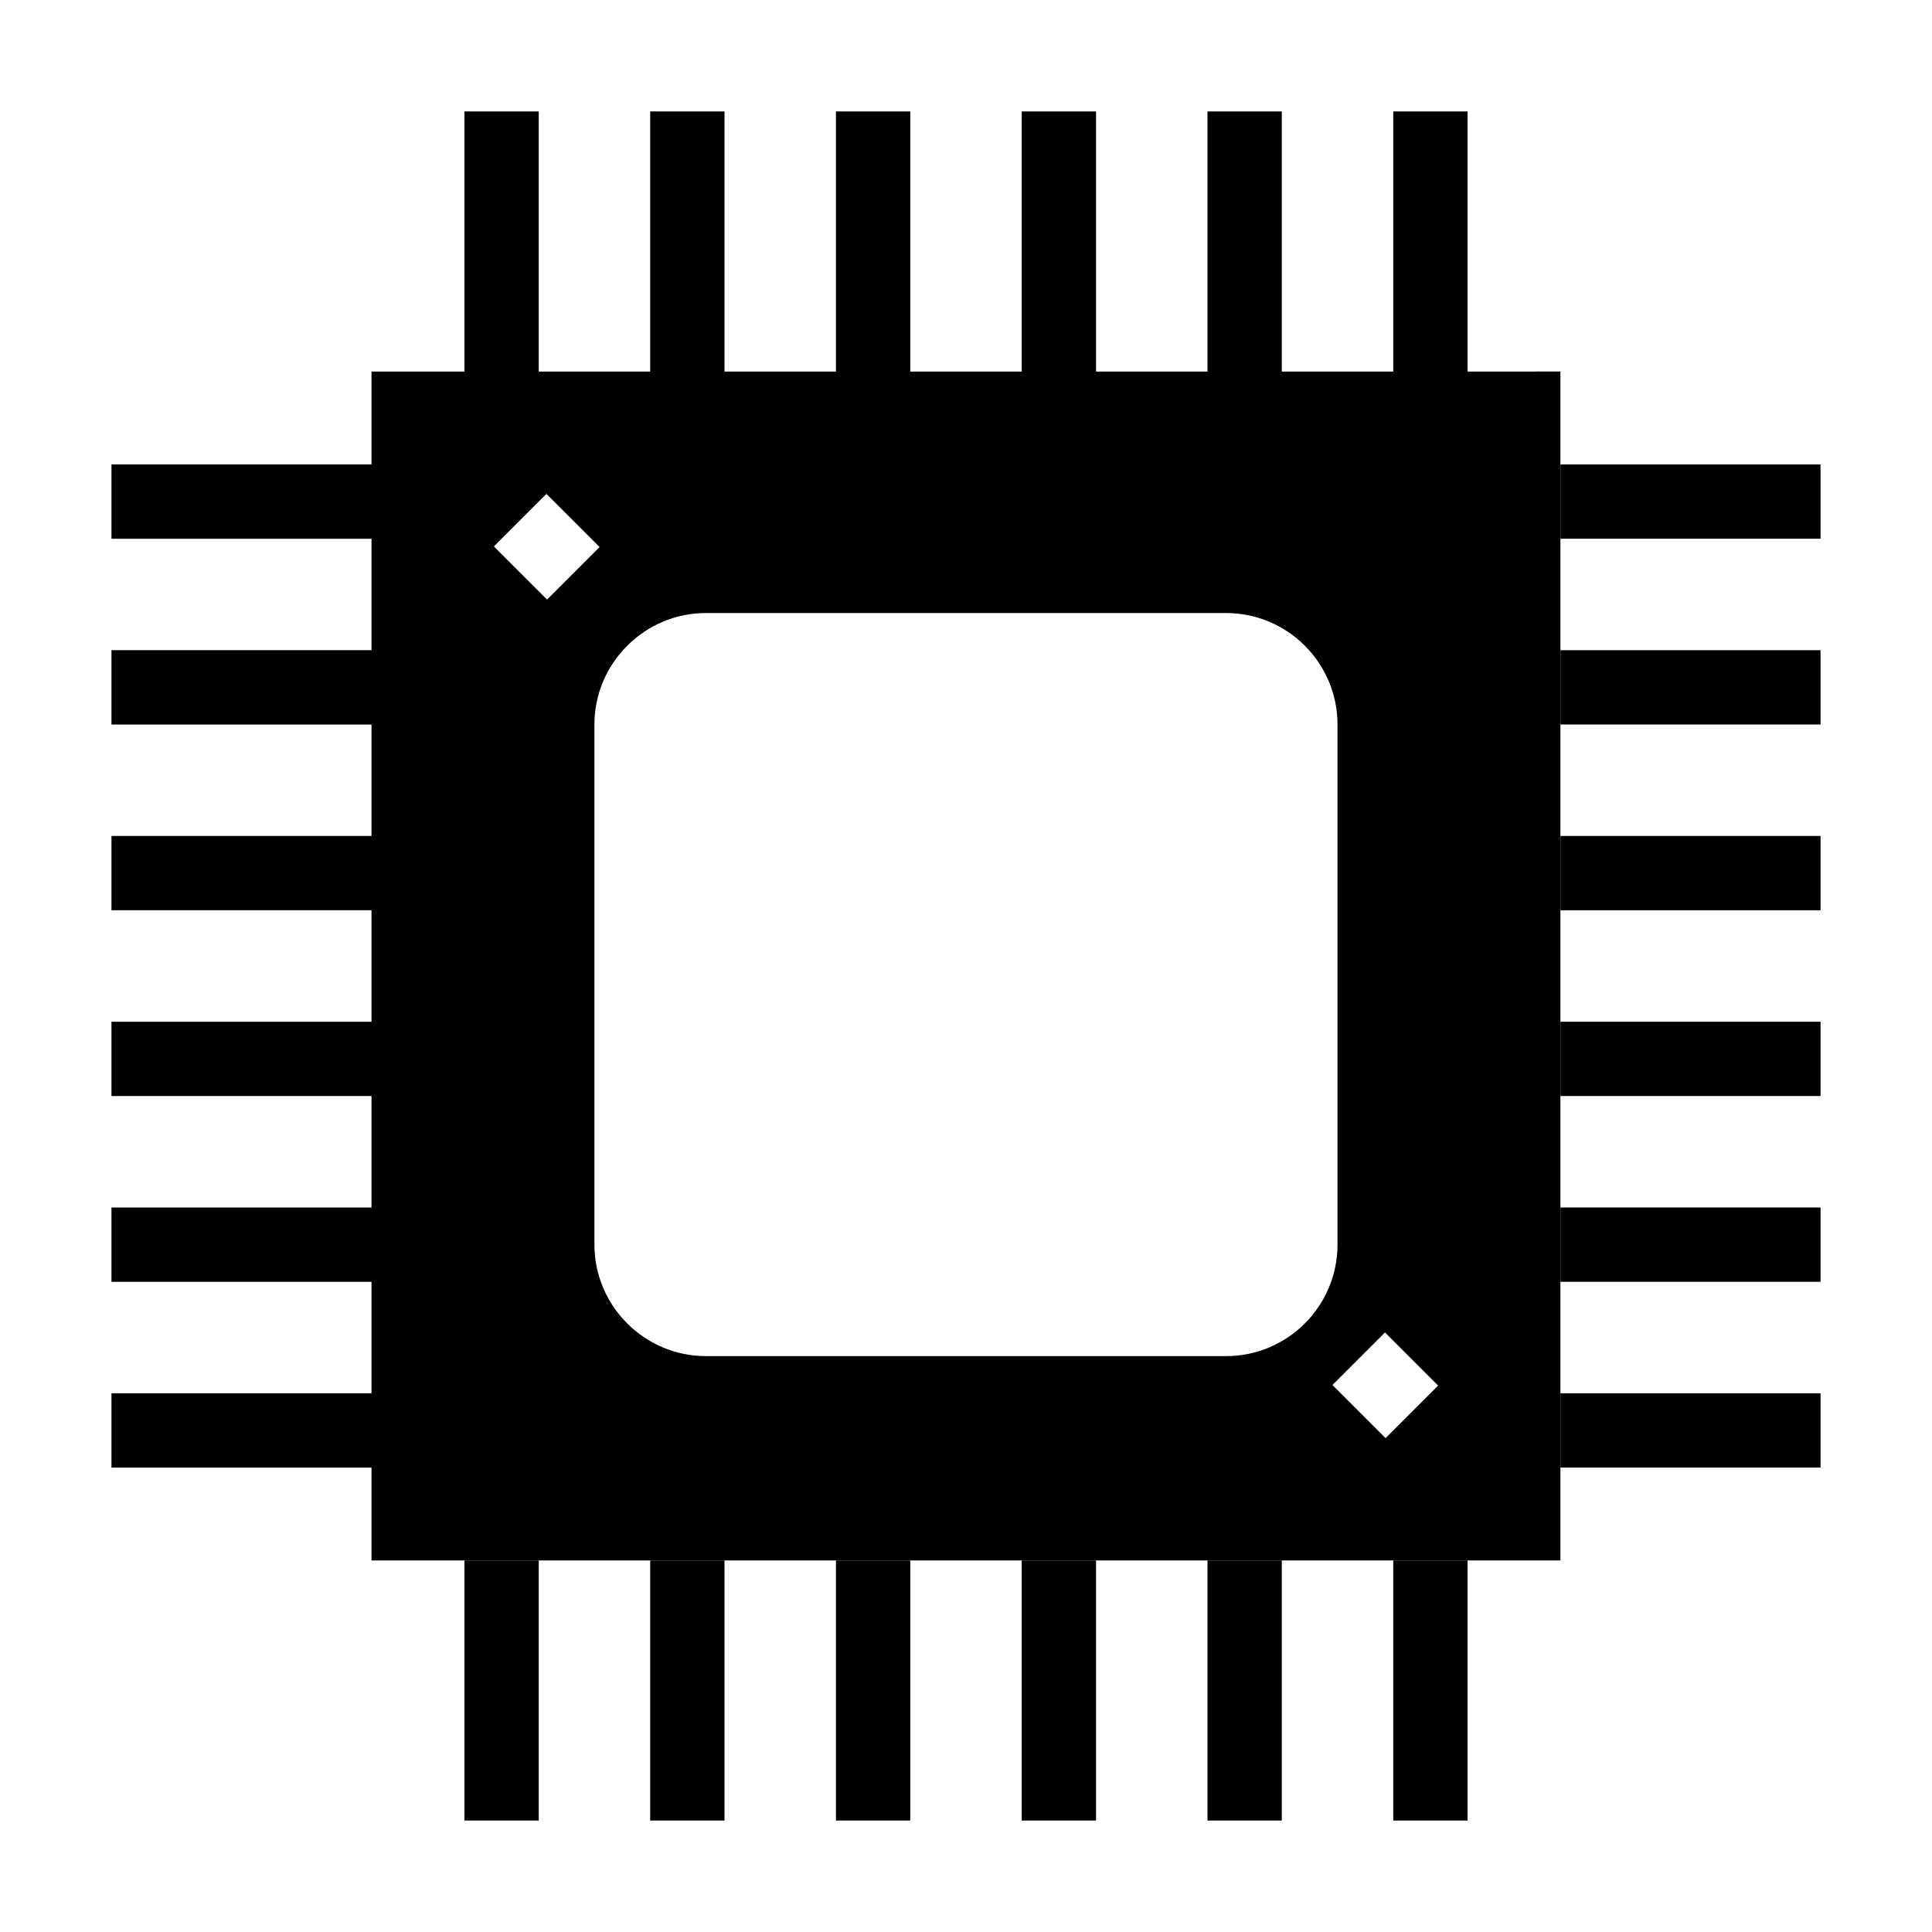
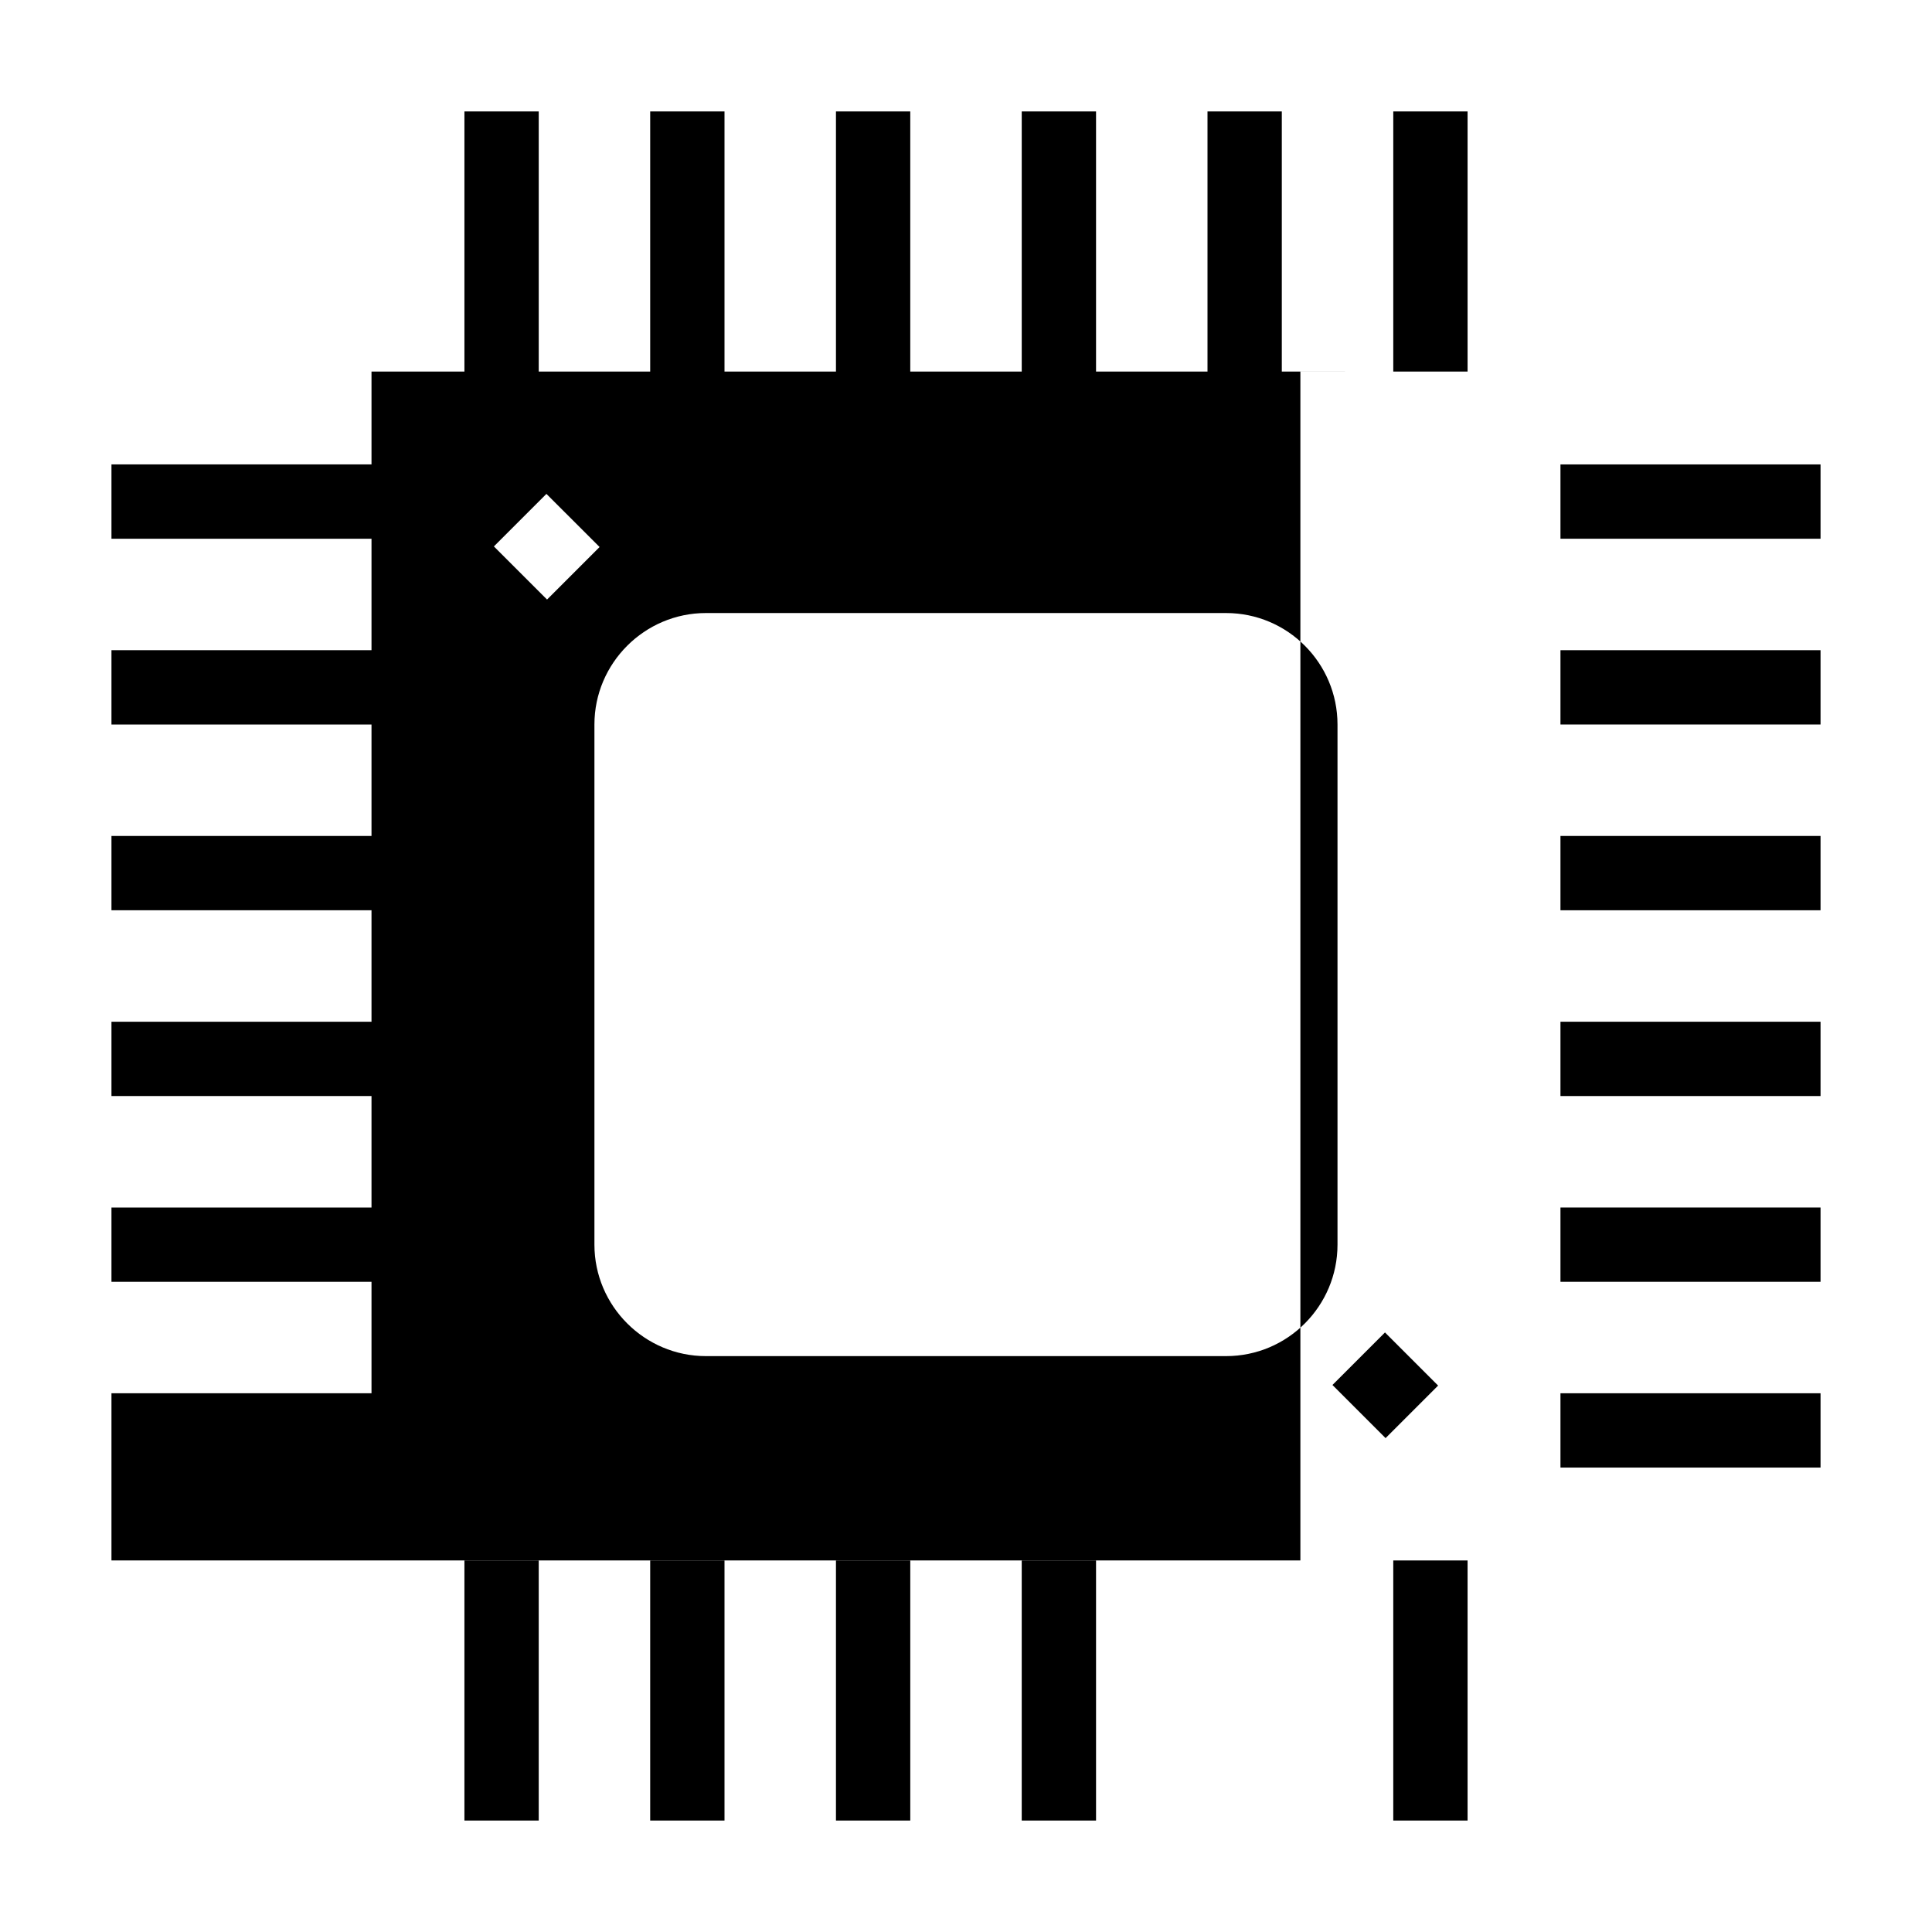
<svg xmlns="http://www.w3.org/2000/svg" enable-background="new 0 0 52 52" id="Layer_1" version="1.1" viewBox="0 0 52 52" xml:space="preserve">
  <g>
    <rect height="2" width="7" x="42" y="12.5" />
    <rect height="2" width="7" x="42" y="17.5" />
    <rect height="2" width="7" x="42" y="22.5" />
    <rect height="2" width="7" x="42" y="27.5" />
    <rect height="2" width="7" x="42" y="32.5" />
    <rect height="2" width="7" x="42" y="37.5" />
-     <path d="M39.5,3h-2v7h-3V3h-2v7h-3V3h-2v7h-3V3h-2v7h-3V3h-2v7h-3V3h-2v7   H9.999V12.5H3v2h6.999v3H3v2h6.999v3H3v2h6.999v3H3v2h6.999v3H3v2h6.999v3H3v2h6.999v2.5h32v-32   H39.5V3z M13.293,14.707l1.414-1.414l1.431,1.43l-1.414,1.414L13.293,14.707z    M32.999,36.5h-14c-1.65,0-3-1.35-3-3v-14c0-1.65,1.35-3,3-3h14c1.66,0,3,1.35,3,3v14   C35.999,35.15,34.659,36.5,32.999,36.5z M37.293,38.707l-1.43-1.43   l1.414-1.414l1.43,1.43L37.293,38.707z" />
+     <path d="M39.5,3h-2v7h-3V3h-2v7h-3V3h-2v7h-3V3h-2v7h-3V3h-2v7h-3V3h-2v7   H9.999V12.5H3v2h6.999v3H3v2h6.999v3H3v2h6.999v3H3v2h6.999v3H3v2h6.999v3H3v2v2.5h32v-32   H39.5V3z M13.293,14.707l1.414-1.414l1.431,1.43l-1.414,1.414L13.293,14.707z    M32.999,36.5h-14c-1.65,0-3-1.35-3-3v-14c0-1.65,1.35-3,3-3h14c1.66,0,3,1.35,3,3v14   C35.999,35.15,34.659,36.5,32.999,36.5z M37.293,38.707l-1.43-1.43   l1.414-1.414l1.43,1.43L37.293,38.707z" />
    <rect height="7" width="2" x="37.5" y="42" />
-     <rect height="7" width="2" x="32.5" y="42" />
    <rect height="7" width="2" x="27.5" y="42" />
    <rect height="7" width="2" x="22.5" y="42" />
    <rect height="7" width="2" x="17.5" y="42" />
    <rect height="7" width="2" x="12.5" y="42" />
  </g>
</svg>